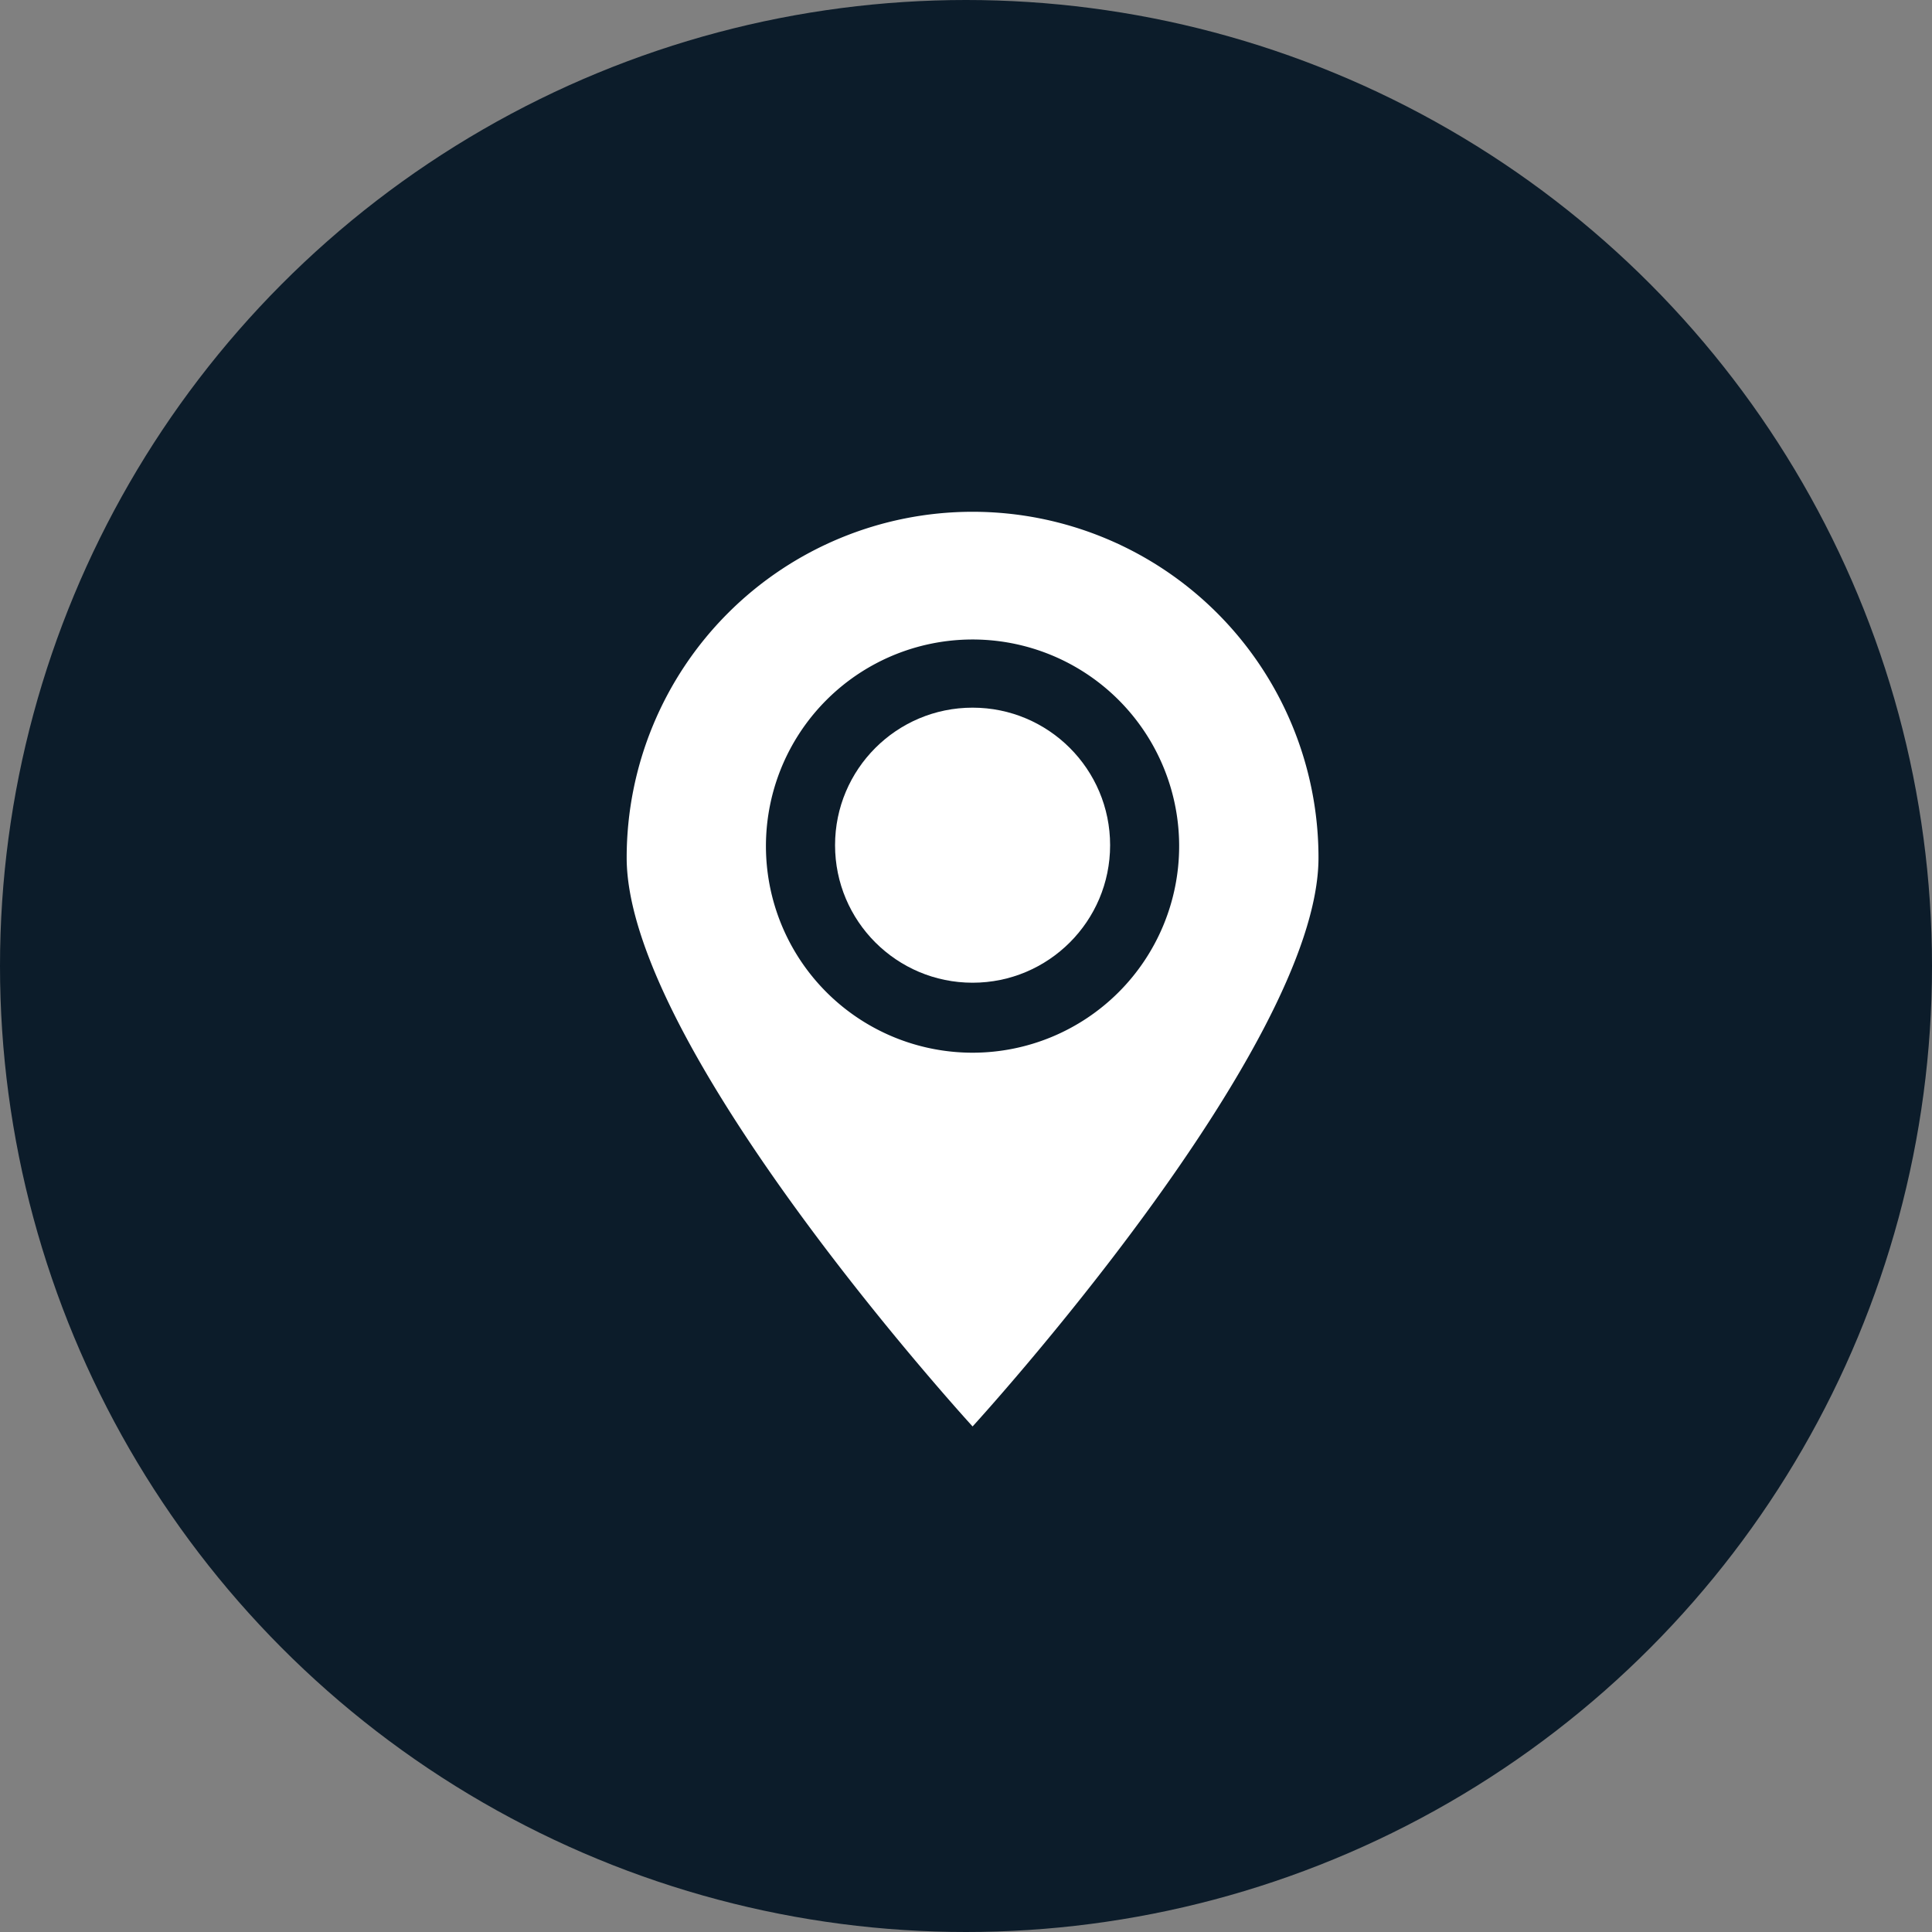
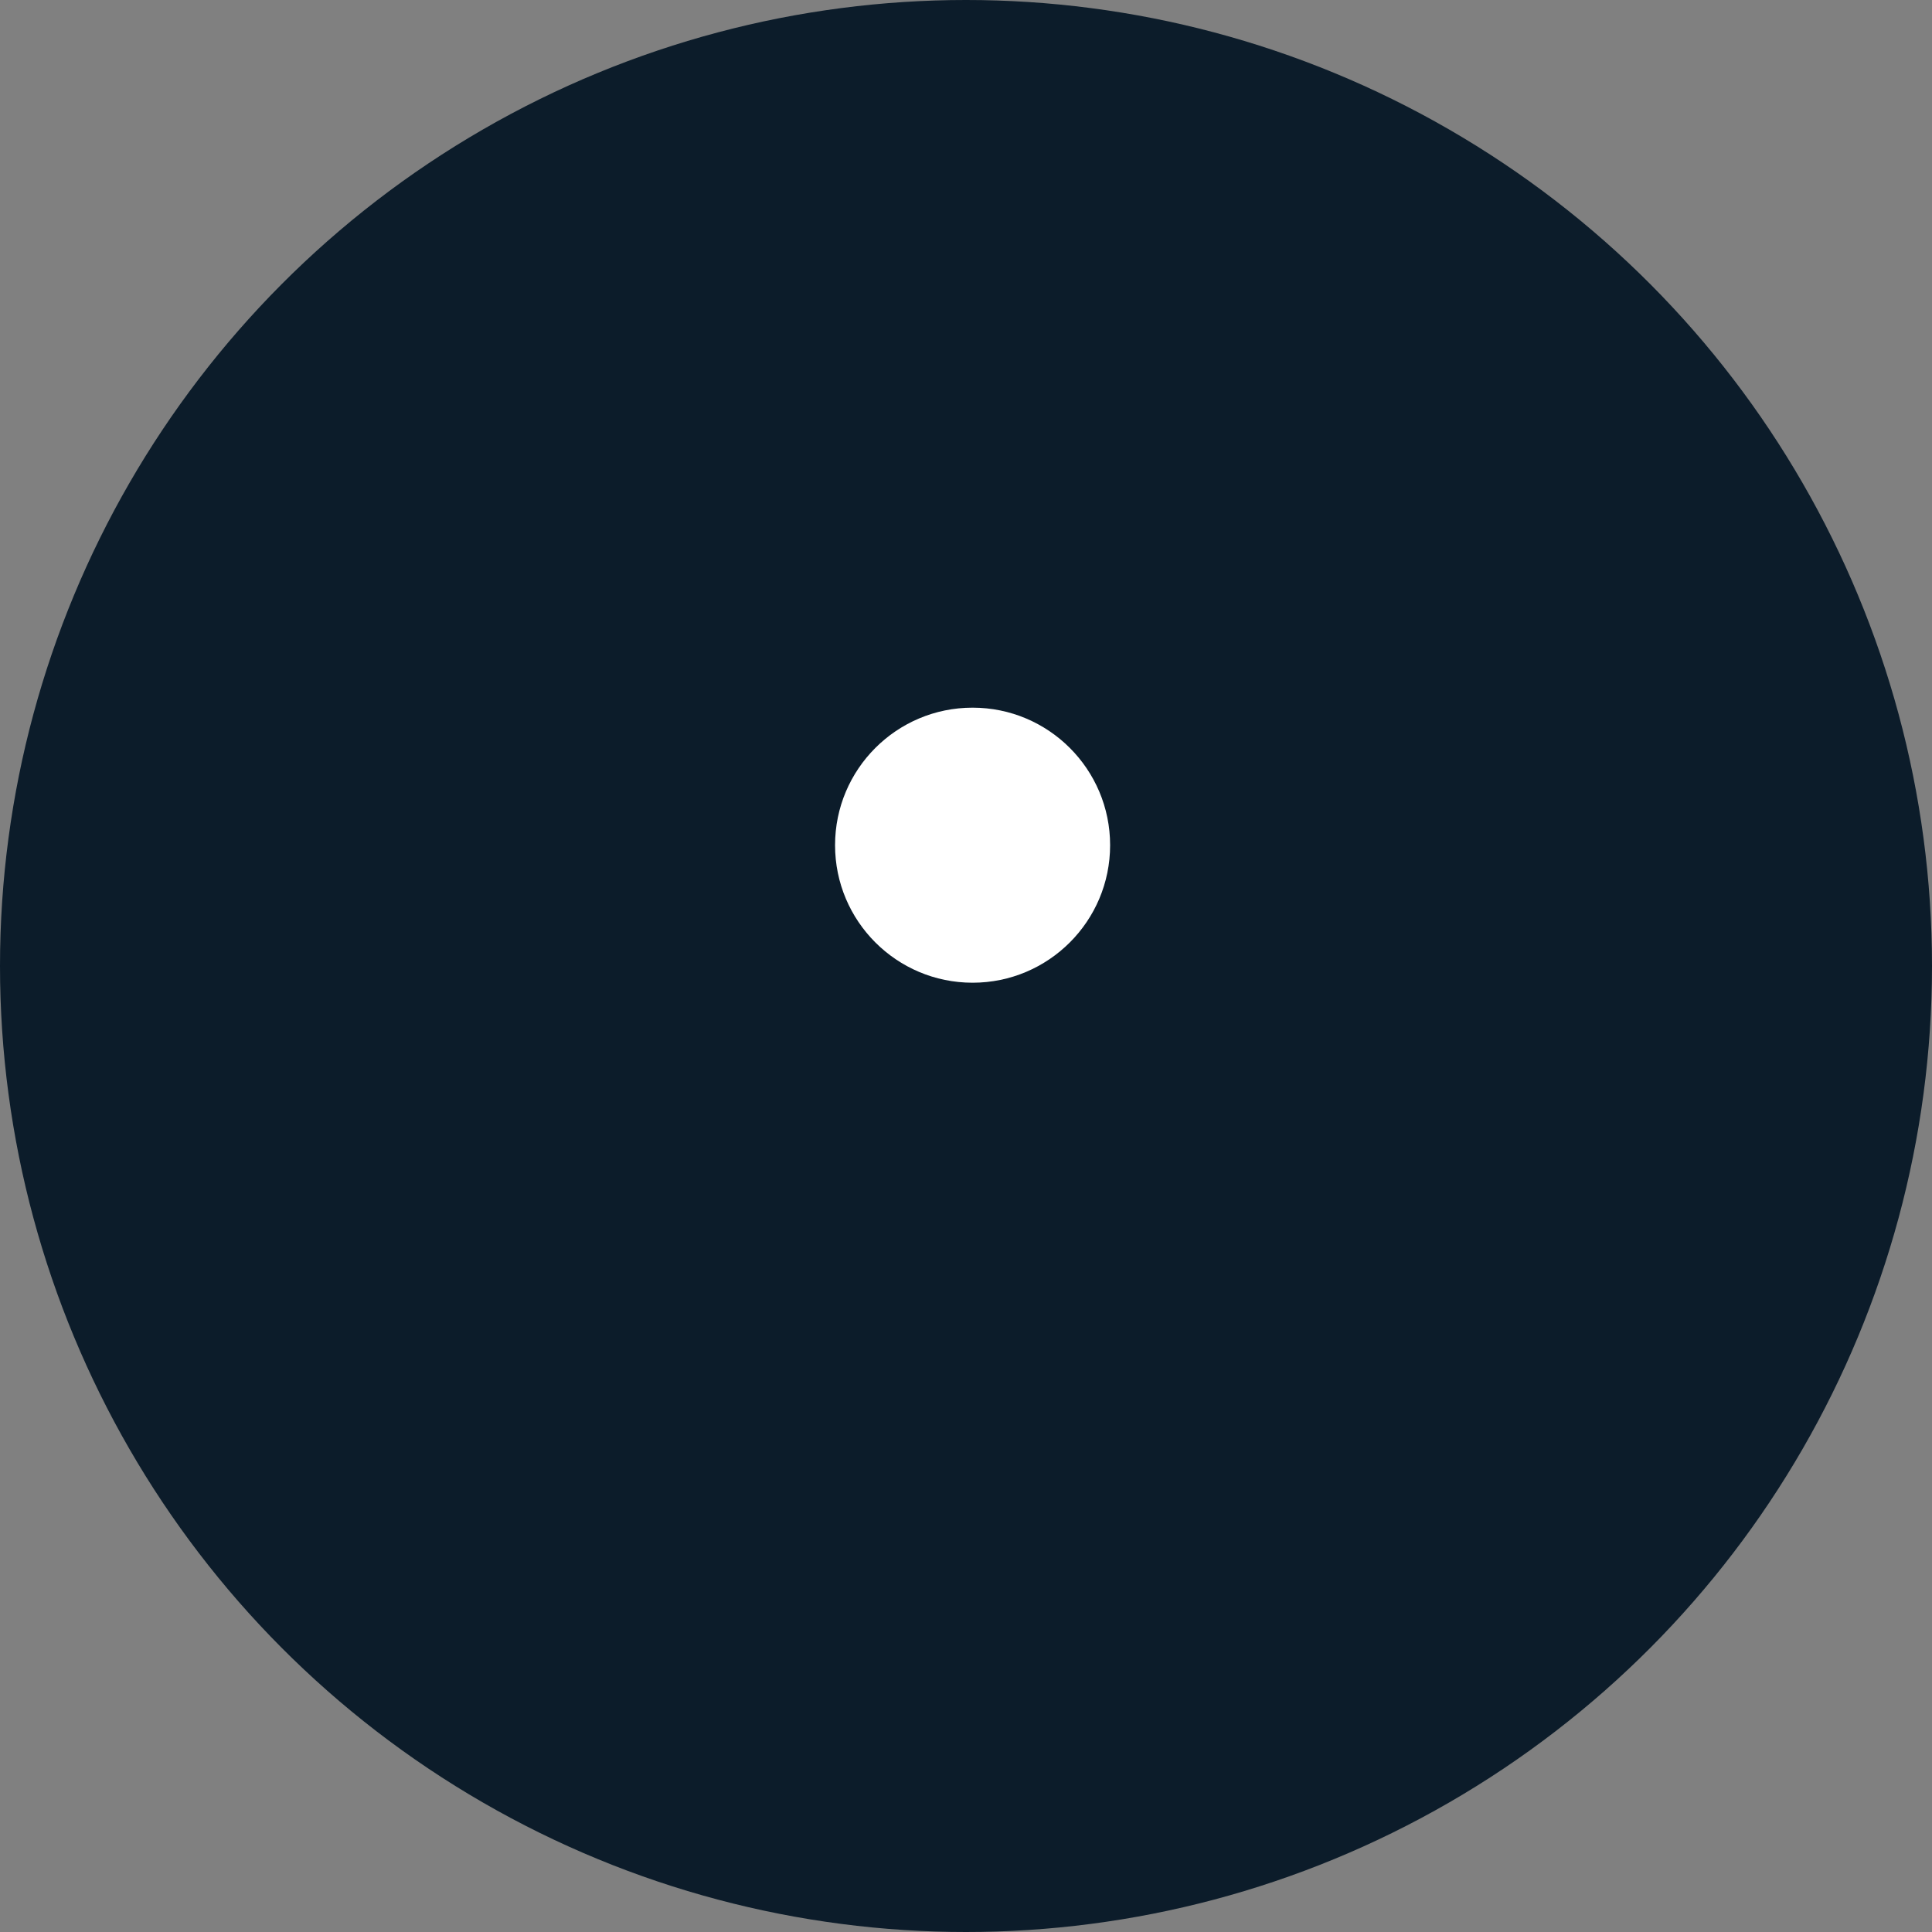
<svg xmlns="http://www.w3.org/2000/svg" width="49" height="49" viewBox="0 0 49 49">
  <rect x="0" y="0" width="49" height="49" fill="#808080" stroke="none" />
  <g id="Group_11" data-name="Group 11" transform="translate(-888.534 -1178.534)">
    <circle id="Ellipse_1" data-name="Ellipse 1" cx="24.5" cy="24.5" r="24.5" transform="translate(888.534 1178.534)" fill="#0c1c2a" />
    <g id="Group_12" data-name="Group 12" transform="translate(882.094 1178.093)">
-       <path id="Path_21" data-name="Path 21" d="M31.107,13.421a8.773,8.773,0,0,0-8.773,8.773c0,4.845,8.773,14.425,8.773,14.425s8.773-9.58,8.773-14.425A8.773,8.773,0,0,0,31.107,13.421Zm0,13.719a5.24,5.24,0,1,1,5.239-5.24A5.24,5.24,0,0,1,31.107,27.14Z" fill="#fff" />
      <circle id="Ellipse_2" data-name="Ellipse 2" cx="3.488" cy="3.488" r="3.488" transform="translate(27.619 18.389)" fill="#fff" />
    </g>
  </g>
</svg>